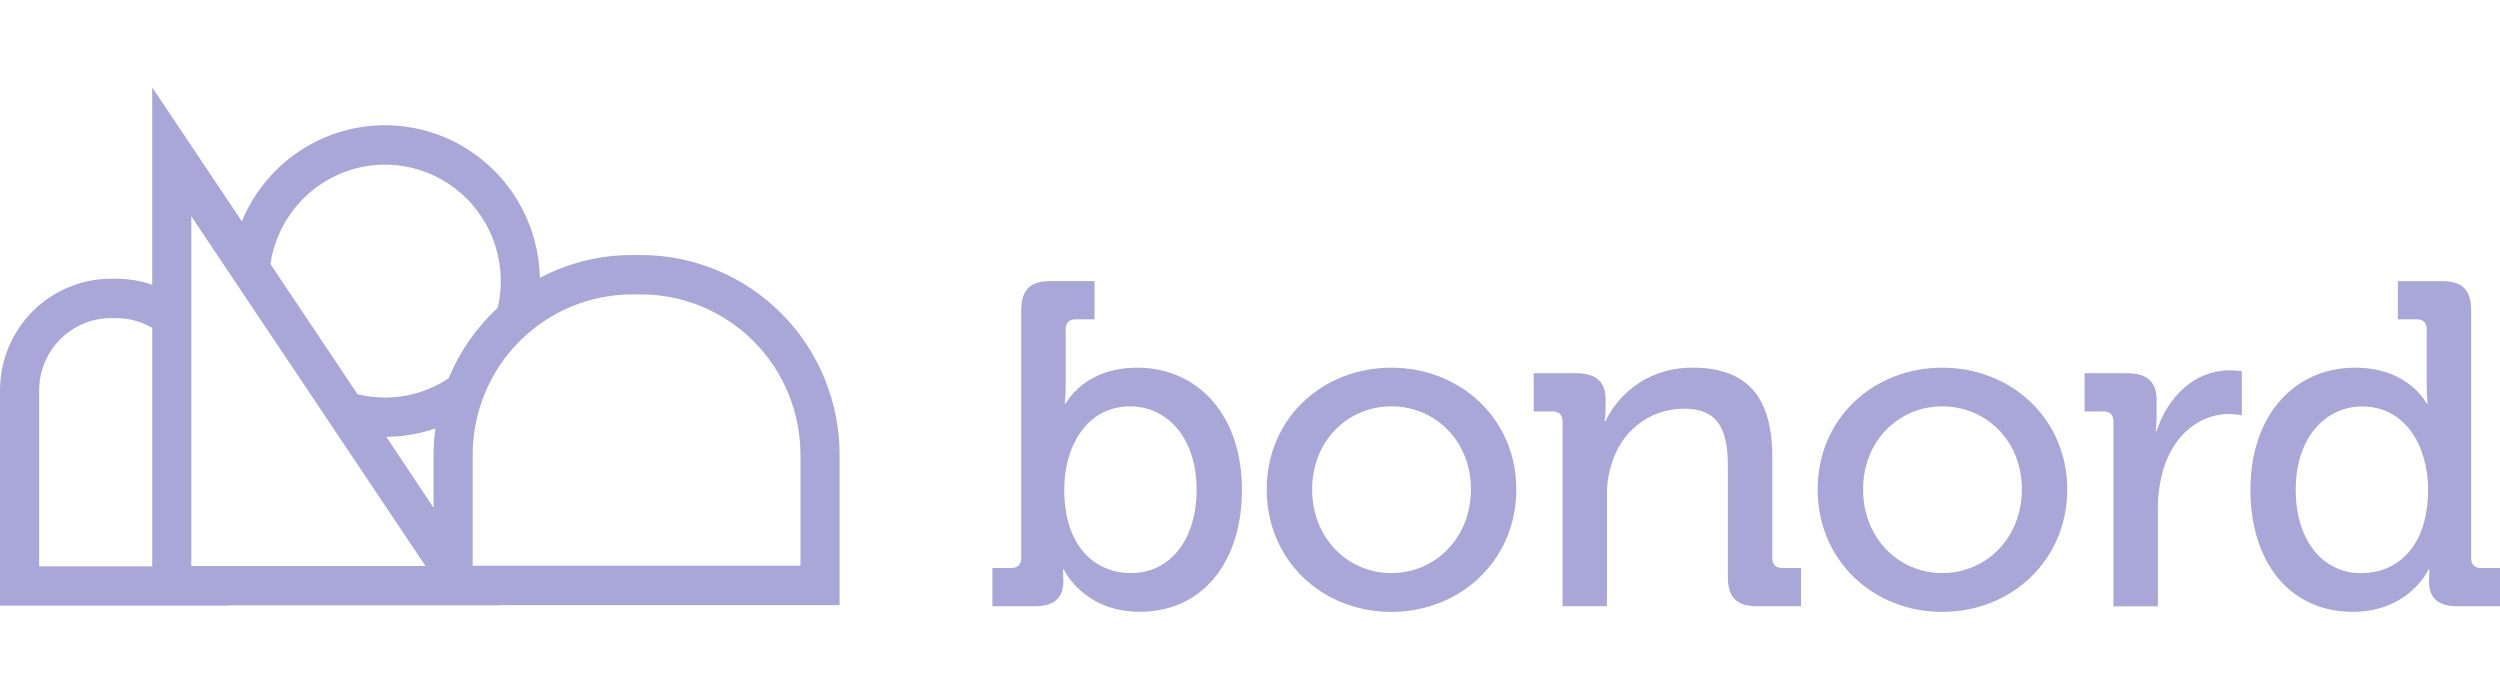
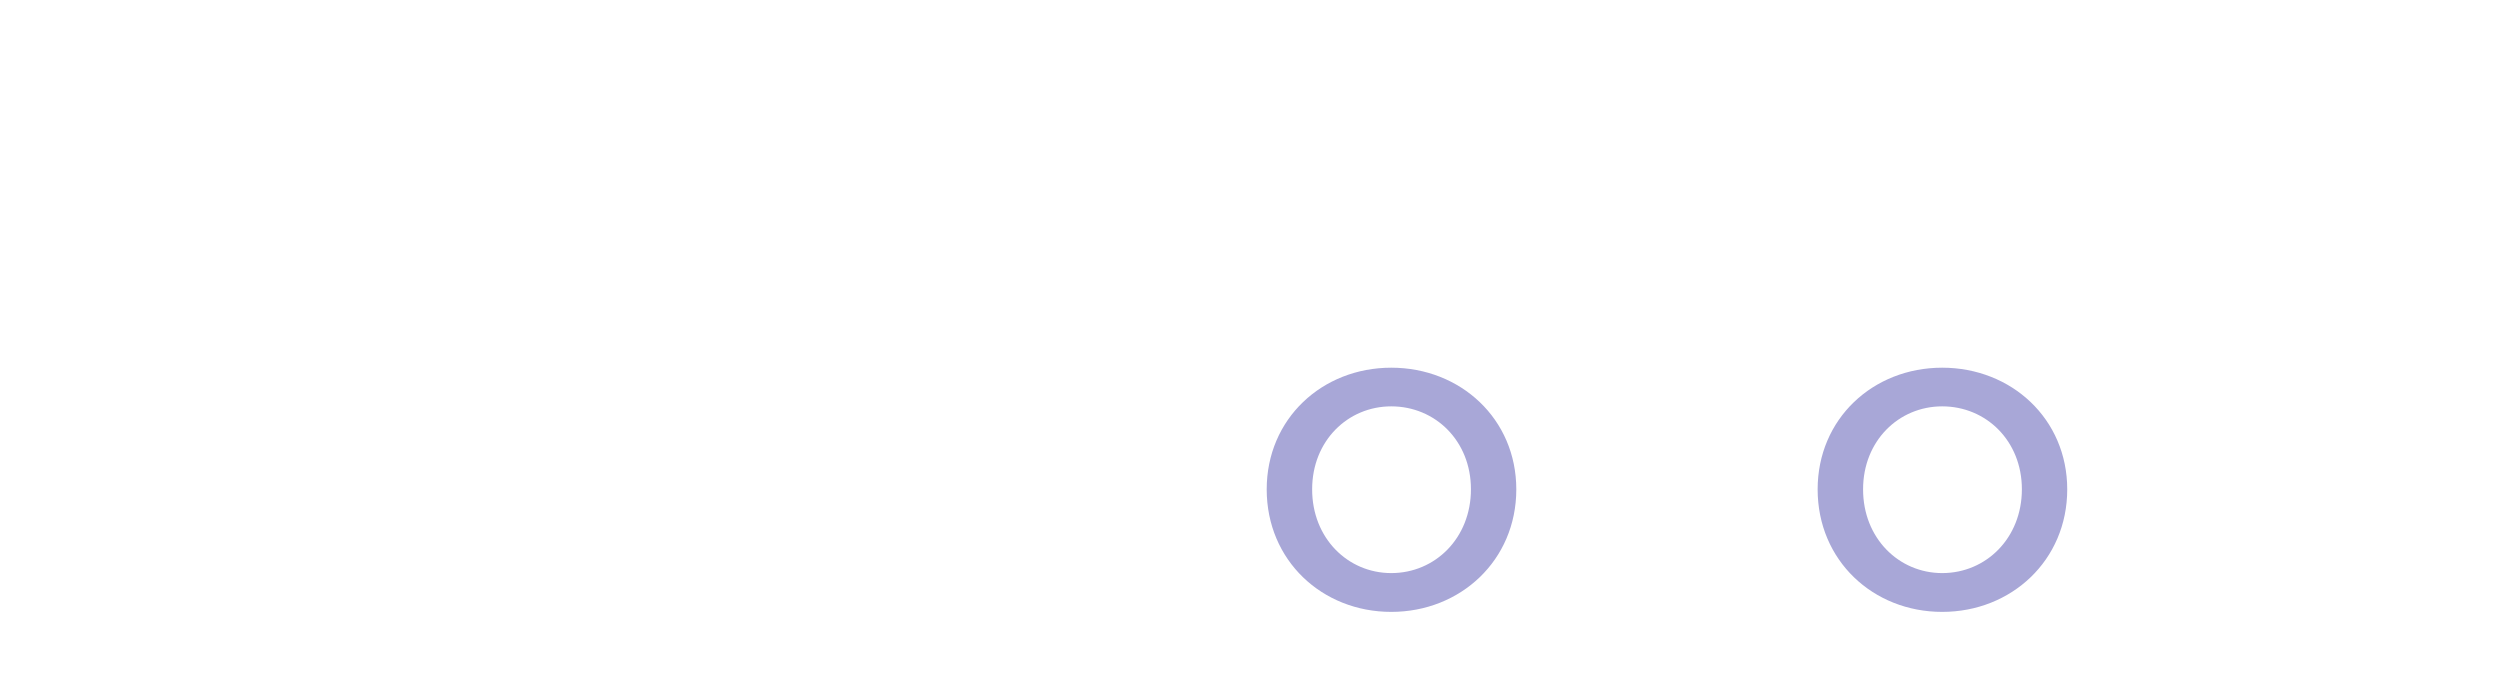
<svg xmlns="http://www.w3.org/2000/svg" width="286" height="80" viewBox="0 0 286 80" fill="none">
-   <path d="M142.079 56.025C142.079 64.298 137.572 69.987 130.395 69.987C123.9 69.987 121.698 65.138 121.698 65.138H121.594C121.594 65.138 121.648 65.717 121.648 66.509C121.648 68.3 120.705 69.355 118.4 69.355H113.528V64.98H115.677C116.411 64.98 116.829 64.611 116.829 63.821V35.529C116.829 33.157 117.825 32.156 120.183 32.156H125.212V36.53H123.064C122.329 36.53 121.911 36.9 121.911 37.69V44.383C121.912 44.981 121.877 45.579 121.807 46.173H121.922C121.922 46.173 123.966 42.064 130.094 42.064C137.095 42.064 142.079 47.544 142.079 56.025ZM129.399 65.561C133.8 65.561 136.89 61.813 136.89 56.025C136.89 49.967 133.43 46.489 129.293 46.489C124.211 46.489 121.749 51.231 121.749 55.974C121.751 62.769 125.47 65.561 129.399 65.561Z" fill="#A8A7D7" />
  <path d="M159.161 42.064C167.073 42.064 173.465 47.914 173.465 55.985C173.465 64.1 167.076 70 159.161 70C151.247 70 144.911 64.11 144.911 55.985C144.911 47.911 151.252 42.064 159.161 42.064ZM159.161 65.561C164.19 65.561 168.276 61.546 168.276 55.972C168.276 50.438 164.19 46.487 159.161 46.487C154.183 46.487 150.11 50.438 150.11 55.972C150.1 61.559 154.186 65.561 159.161 65.561Z" fill="#A8A7D7" />
-   <path d="M178.757 48.227C178.757 47.437 178.339 47.068 177.604 47.068H175.456V42.696H180.327C182.579 42.696 183.682 43.697 183.682 45.641V46.642C183.681 47.153 183.647 47.664 183.578 48.171H183.682C184.73 45.852 187.872 42.059 193.635 42.059C199.923 42.059 202.75 45.483 202.75 52.28V63.819C202.75 64.608 203.168 64.978 203.902 64.978H206.043V69.352H201.022C198.664 69.352 197.668 68.351 197.668 65.979V53.445C197.668 49.697 196.933 46.752 192.69 46.752C188.604 46.752 185.356 49.429 184.307 53.284C183.953 54.443 183.794 55.654 183.836 56.866V69.352H178.754V48.227H178.757Z" fill="#A8A7D7" />
  <path d="M222.188 42.064C230.1 42.064 236.491 47.914 236.491 55.985C236.491 64.1 230.102 70 222.188 70C214.274 70 207.938 64.11 207.938 55.985C207.938 47.911 214.276 42.064 222.188 42.064ZM222.188 65.561C227.217 65.561 231.303 61.546 231.303 55.972C231.303 50.438 227.217 46.487 222.188 46.487C217.21 46.487 213.137 50.438 213.137 55.972C213.124 61.559 217.223 65.561 222.188 65.561Z" fill="#A8A7D7" />
-   <path d="M241.781 48.227C241.781 47.437 241.363 47.068 240.628 47.068H238.48V42.696H243.311C245.617 42.696 246.716 43.644 246.716 45.804V47.48C246.718 48.096 246.683 48.712 246.612 49.325H246.716C247.973 45.427 251.013 42.364 255.099 42.364C255.555 42.369 256.01 42.404 256.462 42.468V47.526C255.962 47.421 255.453 47.368 254.942 47.367C251.694 47.367 248.707 49.686 247.501 53.637C247.049 55.202 246.834 56.827 246.863 58.456V69.363H241.781V48.227Z" fill="#A8A7D7" />
-   <path d="M269.445 42.064C275.567 42.064 277.617 46.173 277.617 46.173H277.721C277.651 45.579 277.617 44.981 277.617 44.383V37.69C277.617 36.886 277.199 36.531 276.464 36.531H274.316V32.159H279.345C281.703 32.159 282.699 33.16 282.699 35.532V63.827C282.699 64.616 283.117 64.986 283.852 64.986H286V69.36H281.128C278.823 69.36 277.881 68.305 277.881 66.514C277.881 65.725 277.934 65.144 277.934 65.144H277.83C277.83 65.144 275.629 69.992 269.133 69.992C261.946 69.992 257.449 64.3 257.449 56.031C257.447 47.544 262.425 42.064 269.445 42.064ZM277.774 55.985C277.774 51.244 275.312 46.5 270.23 46.5C266.09 46.5 262.632 49.98 262.632 56.036C262.632 61.832 265.723 65.572 270.123 65.572C274.055 65.561 277.774 62.769 277.774 55.974V55.985Z" fill="#A8A7D7" />
-   <path d="M96.049 52.015C96.049 45.959 93.657 40.15 89.399 35.867C85.14 31.585 79.365 29.179 73.342 29.179H72.307C68.632 29.174 65.012 30.069 61.76 31.787C61.675 27.696 60.195 23.76 57.566 20.637C54.938 17.515 51.322 15.396 47.324 14.638C43.327 13.879 39.191 14.526 35.612 16.47C32.033 18.415 29.227 21.538 27.667 25.316L17.413 10V32.579C16.084 32.121 14.688 31.887 13.284 31.888H12.703C11.035 31.888 9.383 32.218 7.842 32.86C6.301 33.502 4.901 34.442 3.721 35.628C2.541 36.814 1.605 38.223 0.967 39.772C0.329 41.322 -3.66414e-08 42.983 0 44.661L0 69.291H25.984V69.261H57.085L57.064 69.229H96.049V52.015ZM91.575 64.723H54.072V52.015C54.079 47.154 56.003 42.494 59.421 39.057C62.839 35.62 67.473 33.686 72.307 33.679H73.342C78.176 33.685 82.81 35.619 86.228 39.056C89.646 42.493 91.569 47.154 91.575 52.015V64.723ZM4.478 44.664C4.48 42.47 5.348 40.367 6.891 38.816C8.433 37.266 10.525 36.393 12.706 36.391H13.286C14.736 36.39 16.161 36.775 17.415 37.508V64.785H4.48V44.664H4.478ZM21.887 64.755V24.743L26.336 31.385L28.843 35.133L35.568 45.172L38.089 48.934L48.678 64.75H21.887V64.755ZM44.044 18.835C47.556 18.838 50.923 20.243 53.406 22.74C55.89 25.238 57.286 28.624 57.29 32.156C57.292 33.185 57.173 34.212 56.936 35.213C54.502 37.461 52.586 40.216 51.319 43.285C49.8 44.291 48.092 44.971 46.3 45.284C44.508 45.597 42.672 45.535 40.905 45.103L30.936 30.204C31.405 27.045 32.987 24.16 35.392 22.074C37.797 19.987 40.867 18.838 44.044 18.835ZM49.597 52.031V58.084L44.19 49.97C46.101 49.959 47.998 49.636 49.807 49.014C49.671 50.008 49.601 51.011 49.597 52.015V52.031Z" fill="#A8A7D7" />
</svg>